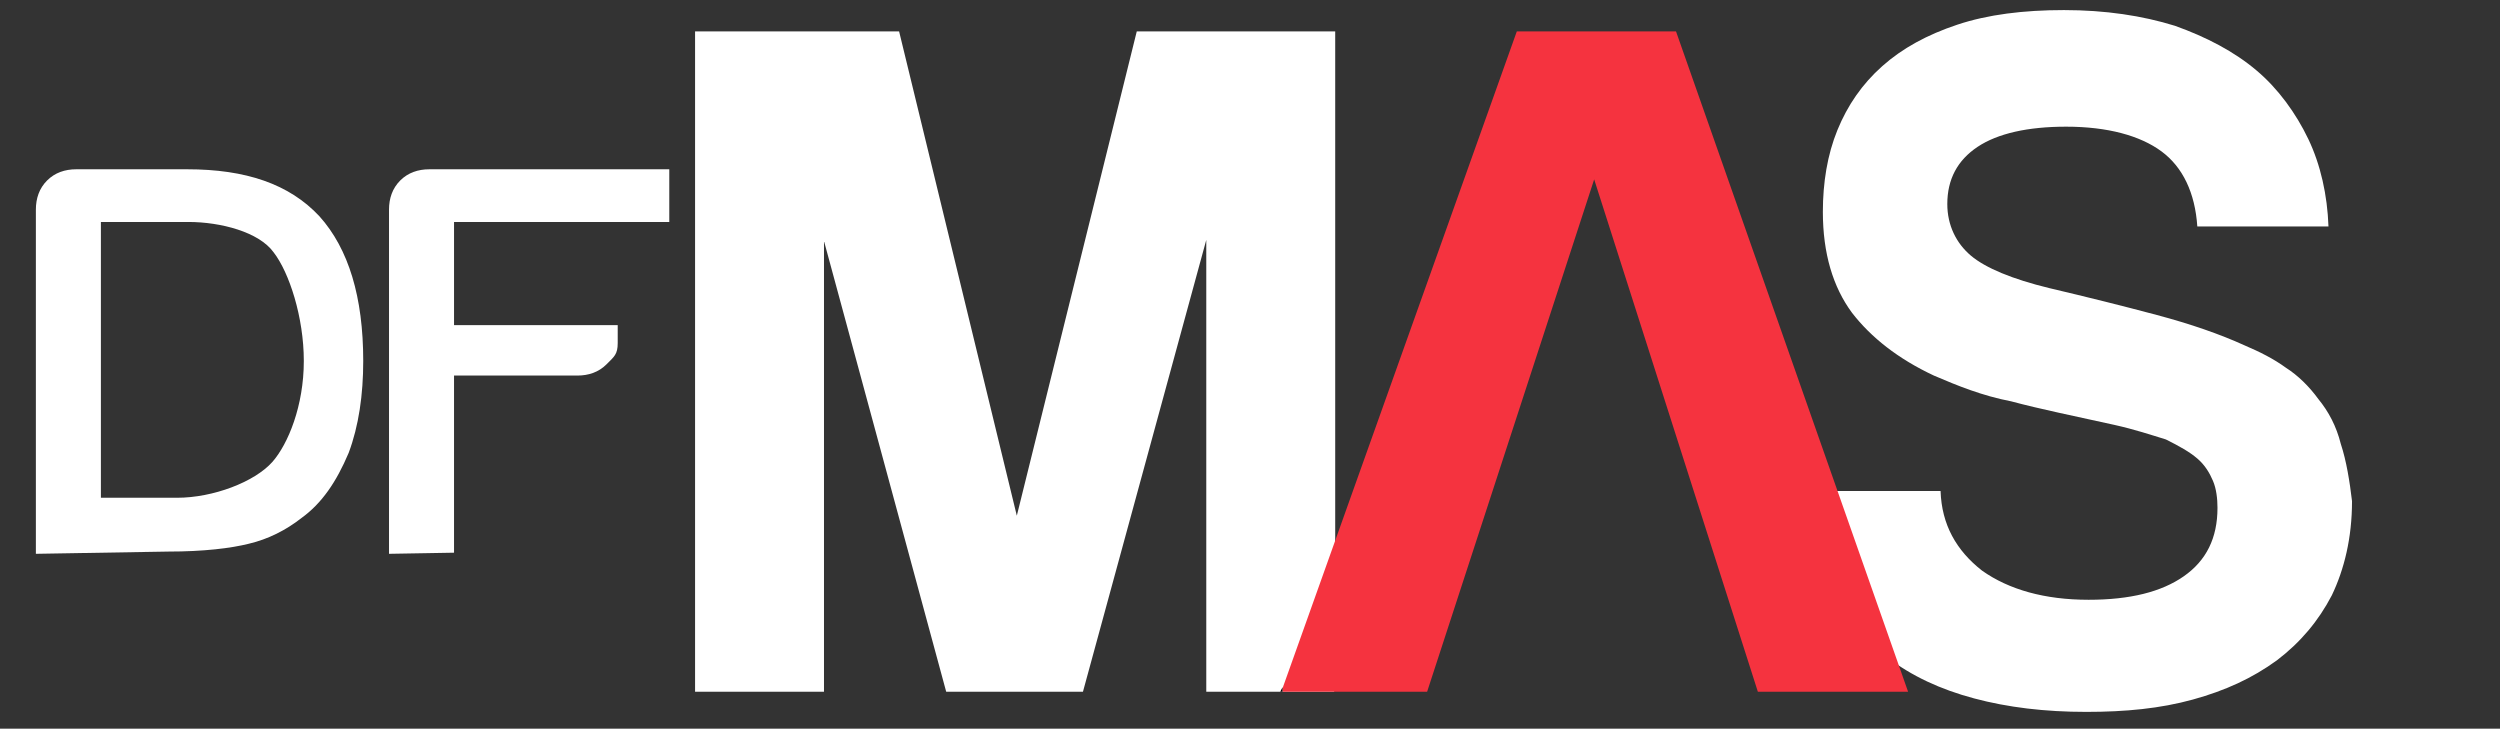
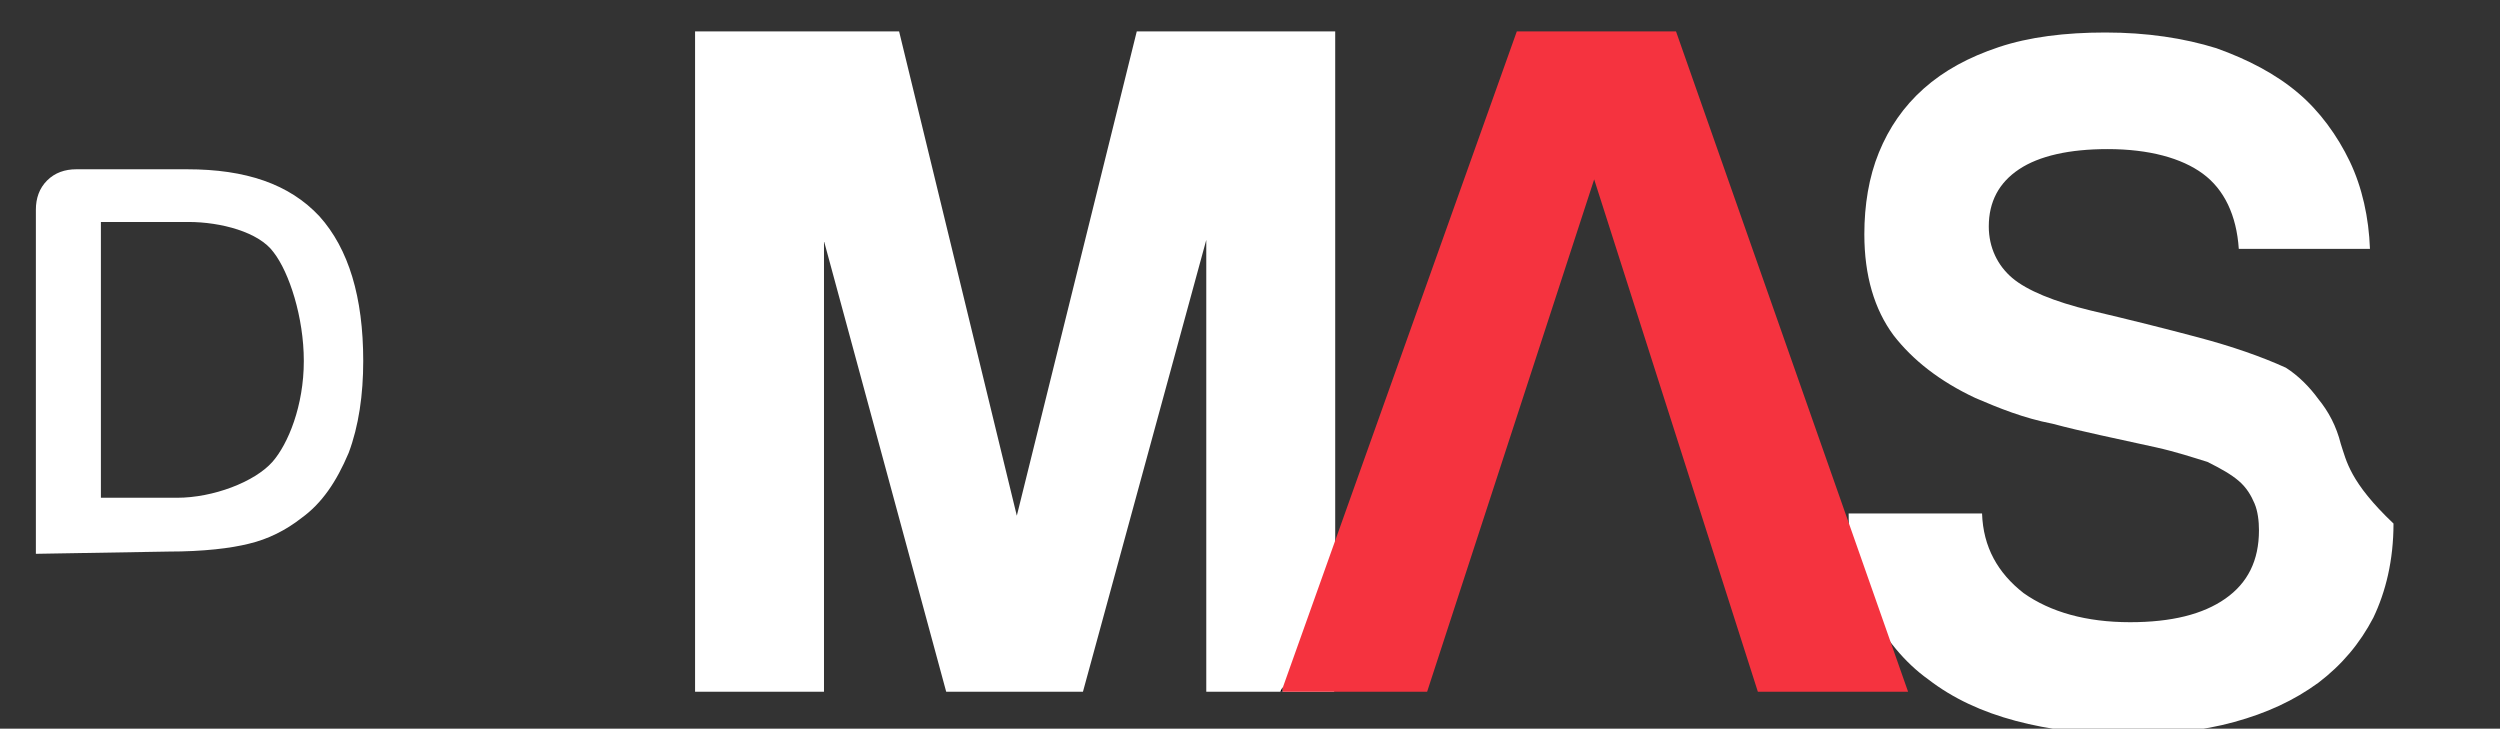
<svg xmlns="http://www.w3.org/2000/svg" version="1.1" id="Capa_1" x="0px" y="0px" viewBox="0 0 223 65" style="enable-background:new 0 0 223 65;" xml:space="preserve">
  <rect x="0" y="0" width="223" height="65" fill="#333333" stroke="none" />
  <style type="text/css">
	.st0{fill:#FFFFFF;}
	.st1{fill:#F5333F;}
</style>
  <g>
    <g>
      <g>
-         <path class="st0" d="M208.8,39.6c-0.4-1.6-1.1-2.9-2-4c-0.8-1.1-1.8-2.1-2.9-2.8c-1.1-0.8-2.3-1.4-3.7-2c-2.2-1-4.8-1.9-7.8-2.7     s-6.2-1.6-9.6-2.4c-3.3-0.8-5.7-1.8-7-2.9c-1.3-1.1-2.1-2.7-2.1-4.6c0-2.2,0.9-3.9,2.7-5.1c1.8-1.2,4.5-1.8,7.9-1.8     c3.7,0,6.6,0.8,8.5,2.2c1.9,1.4,3,3.7,3.2,6.7h11.7c-0.1-2.8-0.7-5.5-1.8-7.8s-2.7-4.5-4.6-6.1c-2-1.7-4.5-3-7.3-4     c-2.9-0.9-6.2-1.4-9.9-1.4c-3.6,0-6.8,0.4-9.5,1.3s-4.9,2.1-6.7,3.7s-3.1,3.5-4,5.7s-1.3,4.7-1.3,7.3c0,3.7,0.9,6.7,2.6,9     c1.7,2.2,4.1,4.1,7.3,5.6c2.1,0.9,4.3,1.8,6.9,2.3c2.6,0.7,5.6,1.3,9.2,2.1c1.8,0.4,3.3,0.9,4.6,1.3c1.2,0.6,2.1,1.1,2.8,1.7     c0.7,0.6,1.1,1.3,1.4,2s0.4,1.6,0.4,2.4c0,2.7-1,4.7-3,6.1c-2,1.4-4.8,2.1-8.5,2.1c-3.9,0-7.1-0.9-9.5-2.6     c-2.3-1.8-3.6-4.1-3.7-7.1h-11.9c0,3.3,0.7,6.2,2,8.7c1.2,2.4,3,4.6,5.1,6.1c2.2,1.7,4.8,2.9,7.8,3.7c3,0.8,6.3,1.2,10,1.2     c3.5,0,6.6-0.3,9.5-1.1c2.9-0.8,5.3-1.9,7.5-3.5c2.1-1.6,3.7-3.5,4.9-5.8c1.1-2.3,1.8-5.1,1.8-8.4     C209.6,43,209.3,41.1,208.8,39.6" />
+         <path class="st0" d="M208.8,39.6c-0.4-1.6-1.1-2.9-2-4c-0.8-1.1-1.8-2.1-2.9-2.8c-2.2-1-4.8-1.9-7.8-2.7     s-6.2-1.6-9.6-2.4c-3.3-0.8-5.7-1.8-7-2.9c-1.3-1.1-2.1-2.7-2.1-4.6c0-2.2,0.9-3.9,2.7-5.1c1.8-1.2,4.5-1.8,7.9-1.8     c3.7,0,6.6,0.8,8.5,2.2c1.9,1.4,3,3.7,3.2,6.7h11.7c-0.1-2.8-0.7-5.5-1.8-7.8s-2.7-4.5-4.6-6.1c-2-1.7-4.5-3-7.3-4     c-2.9-0.9-6.2-1.4-9.9-1.4c-3.6,0-6.8,0.4-9.5,1.3s-4.9,2.1-6.7,3.7s-3.1,3.5-4,5.7s-1.3,4.7-1.3,7.3c0,3.7,0.9,6.7,2.6,9     c1.7,2.2,4.1,4.1,7.3,5.6c2.1,0.9,4.3,1.8,6.9,2.3c2.6,0.7,5.6,1.3,9.2,2.1c1.8,0.4,3.3,0.9,4.6,1.3c1.2,0.6,2.1,1.1,2.8,1.7     c0.7,0.6,1.1,1.3,1.4,2s0.4,1.6,0.4,2.4c0,2.7-1,4.7-3,6.1c-2,1.4-4.8,2.1-8.5,2.1c-3.9,0-7.1-0.9-9.5-2.6     c-2.3-1.8-3.6-4.1-3.7-7.1h-11.9c0,3.3,0.7,6.2,2,8.7c1.2,2.4,3,4.6,5.1,6.1c2.2,1.7,4.8,2.9,7.8,3.7c3,0.8,6.3,1.2,10,1.2     c3.5,0,6.6-0.3,9.5-1.1c2.9-0.8,5.3-1.9,7.5-3.5c2.1-1.6,3.7-3.5,4.9-5.8c1.1-2.3,1.8-5.1,1.8-8.4     C209.6,43,209.3,41.1,208.8,39.6" />
        <polygon class="st0" points="119.1,2.8 101.4,2.8 90.7,46 80.2,2.8 62,2.8 62,61.7 73.5,61.7 73.5,21.5 84.4,61.7 96.6,61.7      107.6,21.4 107.6,61.7 119,61.7 119.1,61.3    " />
        <path class="st1" d="M135.3,2.8l-20.9,58.6v0.3h12.9L142.2,16l14.6,45.7h13.4L149.5,2.8H135.3z M142.2,16L142.2,16L142.2,16z" />
        <polygon points="114.2,61.7 114.4,61.7 114.4,61.3    " />
        <g>
          <path class="st0" d="M3.2,49.4V18.7c0-1,0.3-1.9,1-2.6s1.6-1,2.6-1h9.9c5.2,0,9.1,1.3,11.8,4.2c2.6,2.9,3.9,7.2,3.9,12.9      c0,3-0.4,5.8-1.3,8.2c-1.1,2.6-2.4,4.5-4.2,5.8c-1.4,1.1-3,1.9-4.7,2.3c-1.6,0.4-4,0.7-7.2,0.7L3.2,49.4L3.2,49.4z M8.9,44.4      h6.9c3.2,0,6.9-1.4,8.5-3.2c1.4-1.6,2.8-5,2.8-9c0-3.9-1.3-7.9-2.7-9.7c-1.3-1.8-4.7-2.7-7.6-2.7H9v24.6H8.9z" />
-           <path class="st0" d="M34.7,49.4V18.7c0-1,0.3-1.9,1-2.6c0.7-0.7,1.6-1,2.6-1h21.4v4.7H40.5V29h14.6v1.6c0,1-0.3,1.2-1,1.9      c-0.7,0.7-1.6,1-2.6,1h-11v15.8L34.7,49.4L34.7,49.4z" />
        </g>
      </g>
    </g>
  </g>
</svg>